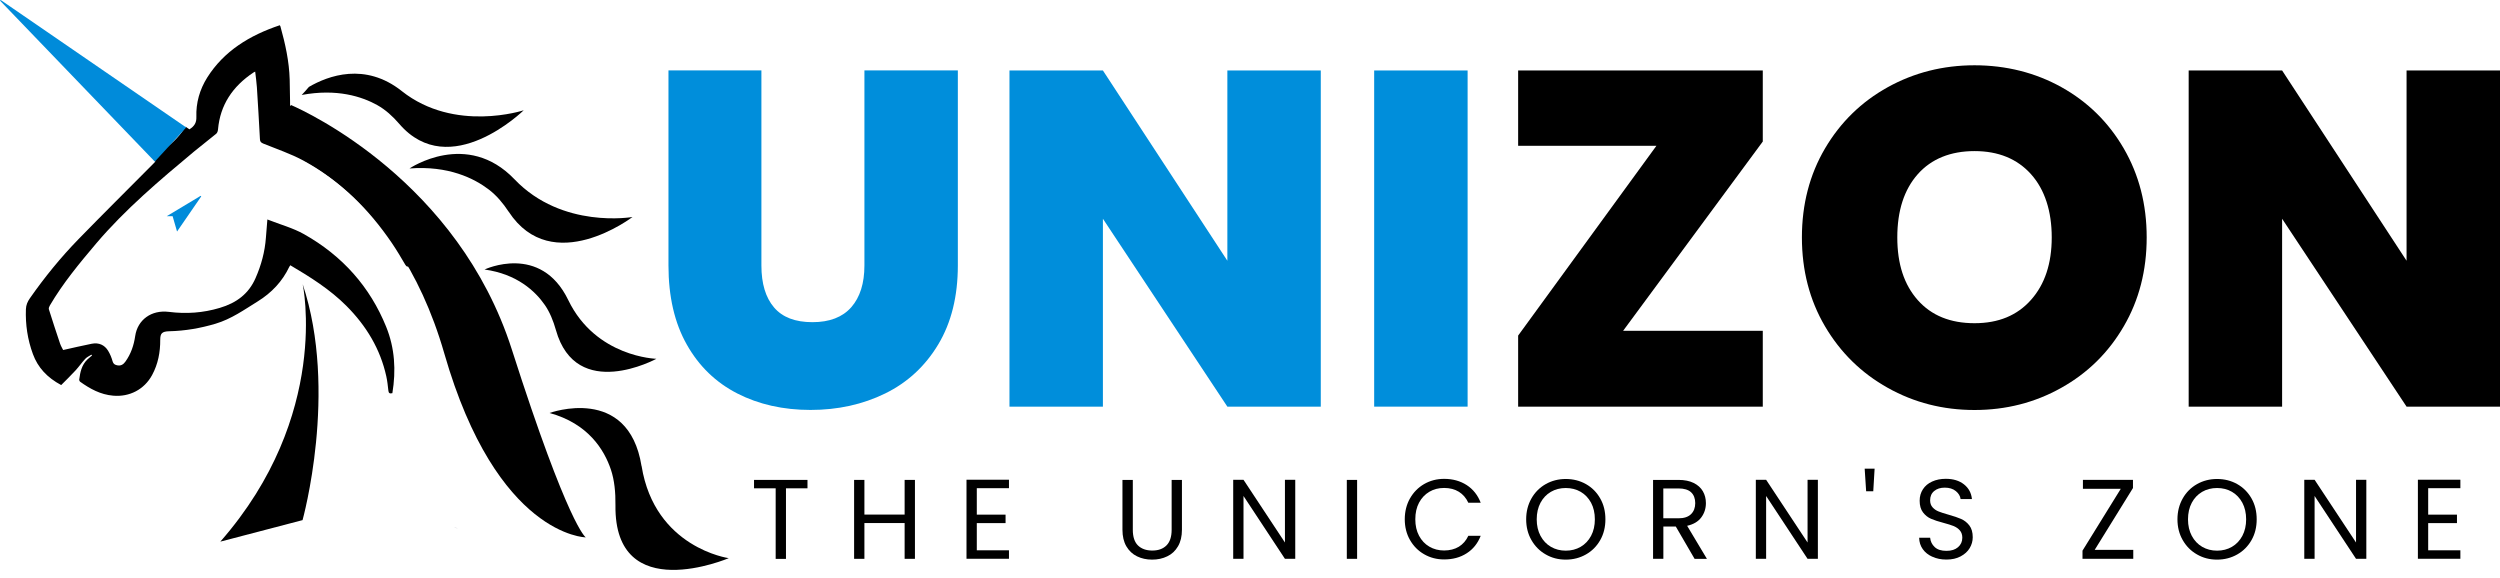
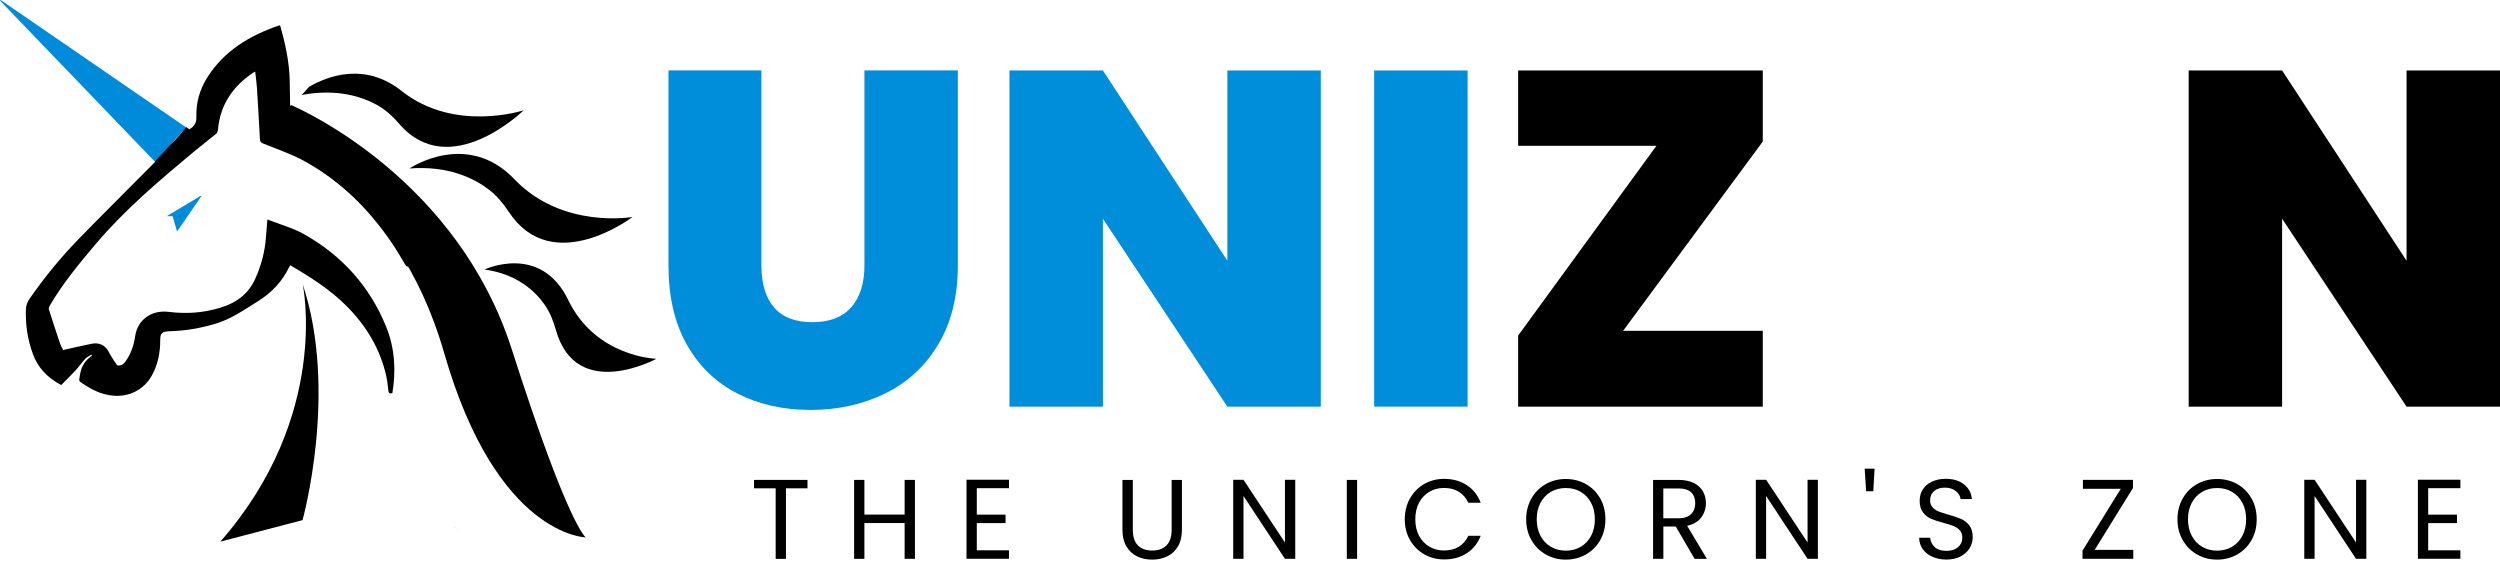
<svg xmlns="http://www.w3.org/2000/svg" width="160px" height="37px" viewBox="0 0 160 37" version="1.1">
  <title>144B1A75-AD28-40A1-8C19-875F34BA6316</title>
  <g id="Page-1" stroke="none" stroke-width="1" fill="none" fill-rule="evenodd">
    <g id="21_Homepage" transform="translate(-50, -24)" fill-rule="nonzero">
      <g id="Unizon-Final-Logo" transform="translate(50, 24)">
        <path d="M29.048,33.764 C29.134,33.772 29.224,33.791 29.313,33.815 C29.224,33.799 29.138,33.779 29.048,33.764 Z" id="Path" fill="#202342" />
        <g id="Group">
          <g id="Path">
-             <path d="M24.898,13.781 C23.458,11.308 21.473,9.33 18.743,8.051 C18.598,7.985 18.579,7.899 18.575,7.77 C18.567,6.877 18.563,5.987 18.54,5.094 C18.508,3.936 18.259,2.805 17.947,1.689 C17.939,1.662 17.92,1.638 17.908,1.615 C15.969,2.262 14.335,3.269 13.27,4.95 C12.778,5.73 12.537,6.584 12.568,7.485 C12.58,7.848 12.443,8.078 12.123,8.277 C12.041,8.223 11.959,8.164 11.877,8.109 C11.542,8.648 11.093,9.12 10.575,9.498 C10.348,9.763 10.095,10.005 9.822,10.22 L9.943,10.344 C9.872,10.415 9.81,10.481 9.748,10.543 C8.176,12.127 6.588,13.699 5.032,15.298 C3.881,16.48 2.847,17.752 1.915,19.086 C1.763,19.304 1.669,19.515 1.658,19.788 C1.623,20.775 1.763,21.727 2.106,22.659 C2.422,23.521 3.015,24.164 3.916,24.644 C4.213,24.344 4.536,24.032 4.837,23.704 C5.055,23.466 5.239,23.197 5.461,22.959 C5.562,22.85 5.718,22.784 5.851,22.698 L5.89,22.752 C5.792,22.838 5.687,22.916 5.594,23.006 C5.223,23.361 5.133,23.821 5.071,24.285 C5.063,24.332 5.094,24.406 5.133,24.434 C5.761,24.882 6.428,25.253 7.24,25.323 C8.289,25.417 9.233,24.925 9.732,24.008 C10.118,23.298 10.259,22.534 10.255,21.746 C10.255,21.344 10.36,21.212 10.828,21.2 C11.846,21.177 12.833,21.005 13.8,20.716 C14.803,20.416 15.626,19.827 16.484,19.296 C17.393,18.735 18.072,18.005 18.512,17.081 C18.528,17.05 18.551,17.018 18.579,16.976 C19.87,17.736 21.122,18.528 22.163,19.569 C23.454,20.861 24.34,22.347 24.722,24.079 C24.789,24.379 24.82,24.687 24.855,24.991 C24.87,25.143 24.925,25.214 25.112,25.163 C25.35,23.704 25.272,22.284 24.71,20.903 C23.685,18.38 21.941,16.387 19.456,14.986 C18.75,14.588 17.923,14.366 17.112,14.046 C17.077,14.475 17.046,14.842 17.018,15.212 C16.952,16.11 16.722,16.964 16.355,17.799 C15.922,18.793 15.146,19.386 14.062,19.706 C12.993,20.026 11.92,20.1 10.809,19.96 C9.689,19.819 8.804,20.467 8.652,21.508 C8.566,22.097 8.382,22.647 8.027,23.142 C7.903,23.314 7.747,23.431 7.501,23.38 C7.349,23.349 7.255,23.291 7.208,23.131 C7.142,22.893 7.048,22.659 6.916,22.444 C6.69,22.078 6.327,21.91 5.87,22 C5.27,22.117 4.681,22.261 4.041,22.401 C3.986,22.292 3.897,22.144 3.842,21.984 C3.596,21.258 3.358,20.525 3.128,19.796 C3.105,19.725 3.148,19.624 3.191,19.55 C4.025,18.126 5.083,16.851 6.159,15.579 C8.012,13.399 10.212,11.538 12.427,9.693 C12.892,9.307 13.375,8.944 13.839,8.558 C13.91,8.499 13.945,8.379 13.953,8.281 C14.089,6.729 14.877,5.531 16.231,4.634 C16.25,4.622 16.273,4.614 16.332,4.583 C16.371,4.93 16.418,5.258 16.441,5.586 C16.511,6.693 16.578,7.801 16.636,8.909 C16.644,9.057 16.695,9.124 16.843,9.186 C17.705,9.537 18.602,9.837 19.413,10.274 C21.801,11.565 23.618,13.406 25.081,15.556 C25.385,16.004 25.662,16.472 25.935,16.937 C26.021,17.085 26.099,17.096 26.24,16.995 C25.935,15.86 25.483,14.783 24.886,13.761 L24.898,13.781 Z" fill="#000000" />
+             <path d="M24.898,13.781 C23.458,11.308 21.473,9.33 18.743,8.051 C18.598,7.985 18.579,7.899 18.575,7.77 C18.567,6.877 18.563,5.987 18.54,5.094 C18.508,3.936 18.259,2.805 17.947,1.689 C17.939,1.662 17.92,1.638 17.908,1.615 C15.969,2.262 14.335,3.269 13.27,4.95 C12.778,5.73 12.537,6.584 12.568,7.485 C12.58,7.848 12.443,8.078 12.123,8.277 C12.041,8.223 11.959,8.164 11.877,8.109 C11.542,8.648 11.093,9.12 10.575,9.498 C10.348,9.763 10.095,10.005 9.822,10.22 L9.943,10.344 C9.872,10.415 9.81,10.481 9.748,10.543 C8.176,12.127 6.588,13.699 5.032,15.298 C3.881,16.48 2.847,17.752 1.915,19.086 C1.763,19.304 1.669,19.515 1.658,19.788 C1.623,20.775 1.763,21.727 2.106,22.659 C2.422,23.521 3.015,24.164 3.916,24.644 C4.213,24.344 4.536,24.032 4.837,23.704 C5.055,23.466 5.239,23.197 5.461,22.959 C5.562,22.85 5.718,22.784 5.851,22.698 L5.89,22.752 C5.792,22.838 5.687,22.916 5.594,23.006 C5.223,23.361 5.133,23.821 5.071,24.285 C5.063,24.332 5.094,24.406 5.133,24.434 C5.761,24.882 6.428,25.253 7.24,25.323 C8.289,25.417 9.233,24.925 9.732,24.008 C10.118,23.298 10.259,22.534 10.255,21.746 C10.255,21.344 10.36,21.212 10.828,21.2 C11.846,21.177 12.833,21.005 13.8,20.716 C14.803,20.416 15.626,19.827 16.484,19.296 C17.393,18.735 18.072,18.005 18.512,17.081 C18.528,17.05 18.551,17.018 18.579,16.976 C19.87,17.736 21.122,18.528 22.163,19.569 C23.454,20.861 24.34,22.347 24.722,24.079 C24.789,24.379 24.82,24.687 24.855,24.991 C24.87,25.143 24.925,25.214 25.112,25.163 C25.35,23.704 25.272,22.284 24.71,20.903 C23.685,18.38 21.941,16.387 19.456,14.986 C18.75,14.588 17.923,14.366 17.112,14.046 C17.077,14.475 17.046,14.842 17.018,15.212 C16.952,16.11 16.722,16.964 16.355,17.799 C15.922,18.793 15.146,19.386 14.062,19.706 C12.993,20.026 11.92,20.1 10.809,19.96 C9.689,19.819 8.804,20.467 8.652,21.508 C8.566,22.097 8.382,22.647 8.027,23.142 C7.903,23.314 7.747,23.431 7.501,23.38 C7.142,22.893 7.048,22.659 6.916,22.444 C6.69,22.078 6.327,21.91 5.87,22 C5.27,22.117 4.681,22.261 4.041,22.401 C3.986,22.292 3.897,22.144 3.842,21.984 C3.596,21.258 3.358,20.525 3.128,19.796 C3.105,19.725 3.148,19.624 3.191,19.55 C4.025,18.126 5.083,16.851 6.159,15.579 C8.012,13.399 10.212,11.538 12.427,9.693 C12.892,9.307 13.375,8.944 13.839,8.558 C13.91,8.499 13.945,8.379 13.953,8.281 C14.089,6.729 14.877,5.531 16.231,4.634 C16.25,4.622 16.273,4.614 16.332,4.583 C16.371,4.93 16.418,5.258 16.441,5.586 C16.511,6.693 16.578,7.801 16.636,8.909 C16.644,9.057 16.695,9.124 16.843,9.186 C17.705,9.537 18.602,9.837 19.413,10.274 C21.801,11.565 23.618,13.406 25.081,15.556 C25.385,16.004 25.662,16.472 25.935,16.937 C26.021,17.085 26.099,17.096 26.24,16.995 C25.935,15.86 25.483,14.783 24.886,13.761 L24.898,13.781 Z" fill="#000000" />
            <path d="M10.668,13.836 L11.047,13.836 L11.331,14.818 C11.866,14.042 12.373,13.305 12.88,12.568 L12.841,12.533 L10.672,13.836 L10.668,13.836 Z" fill="#008BDA" />
            <g transform="translate(14.101, 4.715)" fill="#000000">
              <path d="M18.657,17.655 C15.216,6.901 5.519,2.439 4.533,2.01 C4.505,2.037 4.47,2.061 4.443,2.084 C4.131,2.794 3.635,3.426 3.027,3.917 C2.925,4.089 2.82,4.257 2.699,4.417 C3.503,4.62 11.152,6.835 14.335,17.909 C17.701,29.607 23.388,29.677 23.388,29.677 C23.388,29.677 22.284,28.991 18.657,17.655 L18.657,17.655 Z" />
              <path d="M5.27,13.47 C7.559,20.335 5.262,28.573 5.262,28.573 L2.77156532e-15,29.95 C7.091,21.864 5.27,13.466 5.27,13.466 L5.27,13.47 Z" />
              <path d="M11.612,1.113 C9.26,-0.752 6.892,0.134 5.668,0.848 C5.519,1.027 5.363,1.199 5.207,1.363 C7.462,0.941 9.065,1.468 10.04,2.01 C10.567,2.303 11.031,2.724 11.448,3.208 C14.682,6.976 19.417,2.342 19.417,2.342 C19.417,2.342 15.002,3.8 11.616,1.117 L11.612,1.113 Z" />
              <path d="M18.454,8.836 C18.095,8.29 17.682,7.799 17.194,7.424 C16.242,6.695 14.592,5.876 12.108,6.067 C12.108,6.067 15.778,3.566 18.832,6.765 C21.886,9.963 26.38,9.172 26.38,9.172 C26.38,9.172 21.243,13.092 18.454,8.832 L18.454,8.836 Z" />
              <path d="M21.477,16.407 C21.309,15.814 21.083,15.26 20.771,14.808 C20.158,13.923 18.992,12.823 16.909,12.534 C16.909,12.534 20.502,10.829 22.269,14.492 C24.036,18.151 27.909,18.248 27.909,18.248 C27.909,18.248 22.78,21.041 21.477,16.407 Z" />
-               <path d="M26.961,25.11 C27.804,30.352 32.539,31.007 32.539,31.007 C32.539,31.007 25.21,34.136 25.288,27.629 C25.299,26.795 25.221,26.011 24.999,25.348 C24.566,24.056 23.533,22.391 21.071,21.716 C21.071,21.716 26.115,19.867 26.957,25.113 L26.961,25.11 Z" />
            </g>
            <path d="M0.043,0 L0,0.039 C3.296,3.468 6.596,6.896 9.908,10.341 L11.916,8.156 C7.965,5.441 4.006,2.719 0.043,0 Z" fill="#008BDA" />
          </g>
          <g transform="translate(42.782, 4.178)">
            <g>
              <path d="M5.948,0.332 L5.948,12.814 C5.948,13.972 6.218,14.869 6.756,15.497 C7.294,16.129 8.113,16.441 9.213,16.441 C10.313,16.441 11.14,16.121 11.702,15.482 C12.26,14.842 12.541,13.953 12.541,12.81 L12.541,0.328 L18.52,0.328 L18.52,12.81 C18.52,14.783 18.103,16.468 17.268,17.861 C16.433,19.254 15.298,20.303 13.867,21.005 C12.431,21.707 10.84,22.058 9.092,22.058 C7.345,22.058 5.781,21.707 4.408,21.005 C3.035,20.303 1.954,19.261 1.174,17.877 C0.39,16.492 -5.54313063e-15,14.803 -5.54313063e-15,12.81 L-5.54313063e-15,0.328 L5.952,0.328 L5.948,0.332 Z" id="Path" fill="#008EDB" />
              <polygon id="Path" fill="#008EDB" points="41.748 21.847 35.769 21.847 27.804 9.822 27.804 21.847 21.824 21.847 21.824 0.332 27.804 0.332 35.769 12.509 35.769 0.332 41.748 0.332" />
              <polygon id="Path" fill="#008EDB" points="51.145 0.332 51.145 21.847 45.165 21.847 45.165 0.332" />
              <polygon id="Path" fill="#000000" points="61.096 16.995 70.036 16.995 70.036 21.847 54.379 21.847 54.379 17.299 63.229 5.153 54.379 5.153 54.379 0.332 70.036 0.332 70.036 4.88" />
-               <path d="M78.032,20.642 C76.343,19.698 75.005,18.384 74.018,16.706 C73.032,15.029 72.54,13.13 72.54,11.015 C72.54,8.901 73.032,7.002 74.018,5.324 C75.005,3.647 76.343,2.34 78.032,1.404 C79.721,0.468 81.574,5.54313063e-15 83.587,5.54313063e-15 C85.599,5.54313063e-15 87.479,0.468 89.157,1.404 C90.834,2.34 92.164,3.647 93.139,5.324 C94.114,7.002 94.606,8.901 94.606,11.015 C94.606,13.13 94.118,15.029 93.139,16.706 C92.164,18.384 90.83,19.698 89.141,20.642 C87.452,21.59 85.599,22.062 83.587,22.062 C81.574,22.062 79.721,21.59 78.032,20.642 L78.032,20.642 Z M87.203,15.014 C88.088,14.019 88.529,12.685 88.529,11.015 C88.529,9.346 88.088,7.957 87.203,6.97 C86.317,5.984 85.112,5.492 83.587,5.492 C82.061,5.492 80.829,5.984 79.955,6.97 C79.081,7.957 78.645,9.307 78.645,11.015 C78.645,12.724 79.081,14.042 79.955,15.029 C80.829,16.016 82.042,16.507 83.587,16.507 C85.131,16.507 86.317,16.008 87.203,15.014 Z" id="Shape" fill="#000000" />
              <polygon id="Path" fill="#000000" points="117.218 21.847 111.238 21.847 103.273 9.822 103.273 21.847 97.293 21.847 97.293 0.332 103.273 0.332 111.238 12.509 111.238 0.332 117.218 0.332" />
            </g>
            <g transform="translate(5.476, 25.818)" fill="#000000">
              <polygon id="Path" points="3.421 0.718 3.421 1.256 2.044 1.256 2.044 5.773 1.385 5.773 1.385 1.256 -1.66293919e-14 1.256 -1.66293919e-14 0.718" />
              <polygon id="Path" points="10.298 0.718 10.298 5.769 9.638 5.769 9.638 3.479 7.064 3.479 7.064 5.769 6.405 5.769 6.405 0.718 7.064 0.718 7.064 2.937 9.638 2.937 9.638 0.718" />
              <polygon id="Path" points="14.257 1.252 14.257 2.941 16.098 2.941 16.098 3.483 14.257 3.483 14.257 5.223 16.316 5.223 16.316 5.765 13.598 5.765 13.598 0.706 16.316 0.706 16.316 1.248 14.257 1.248" />
              <path d="M24.242,0.718 L24.242,3.912 C24.242,4.361 24.352,4.696 24.57,4.911 C24.789,5.125 25.097,5.239 25.487,5.239 C25.877,5.239 26.177,5.129 26.396,4.911 C26.614,4.692 26.727,4.361 26.727,3.912 L26.727,0.718 L27.386,0.718 L27.386,3.908 C27.386,4.33 27.301,4.685 27.133,4.969 C26.965,5.258 26.735,5.473 26.446,5.609 C26.158,5.75 25.838,5.82 25.479,5.82 C25.12,5.82 24.8,5.75 24.512,5.609 C24.223,5.469 23.997,5.254 23.829,4.969 C23.661,4.681 23.579,4.33 23.579,3.908 L23.579,0.718 L24.239,0.718 L24.242,0.718 Z" id="Path" />
              <polygon id="Path" points="34.638 5.769 33.978 5.769 31.326 1.747 31.326 5.769 30.667 5.769 30.667 0.71 31.326 0.71 33.978 4.724 33.978 0.71 34.638 0.71" />
              <polygon id="Path" points="38.597 0.718 38.597 5.769 37.938 5.769 37.938 0.718" />
              <path d="M41.979,1.907 C42.201,1.513 42.505,1.205 42.887,0.983 C43.274,0.761 43.699,0.651 44.167,0.651 C44.717,0.651 45.197,0.784 45.61,1.049 C46.02,1.315 46.32,1.693 46.507,2.18 L45.715,2.18 C45.575,1.876 45.372,1.642 45.111,1.478 C44.846,1.315 44.534,1.233 44.167,1.233 C43.8,1.233 43.496,1.315 43.219,1.478 C42.942,1.642 42.72,1.876 42.56,2.177 C42.4,2.477 42.322,2.832 42.322,3.238 C42.322,3.643 42.4,3.99 42.56,4.291 C42.72,4.591 42.938,4.825 43.219,4.989 C43.5,5.153 43.816,5.235 44.167,5.235 C44.518,5.235 44.849,5.153 45.111,4.993 C45.372,4.829 45.575,4.599 45.715,4.295 L46.507,4.295 C46.32,4.778 46.02,5.153 45.61,5.414 C45.201,5.679 44.717,5.808 44.167,5.808 C43.699,5.808 43.274,5.699 42.887,5.476 C42.505,5.258 42.201,4.95 41.979,4.56 C41.756,4.17 41.647,3.725 41.647,3.234 C41.647,2.742 41.76,2.297 41.979,1.904 L41.979,1.907 Z" id="Path" />
              <path d="M50.669,5.488 C50.283,5.27 49.979,4.962 49.753,4.568 C49.526,4.174 49.417,3.729 49.417,3.238 C49.417,2.746 49.53,2.301 49.753,1.907 C49.975,1.513 50.283,1.205 50.669,0.987 C51.055,0.768 51.484,0.659 51.953,0.659 C52.421,0.659 52.857,0.768 53.244,0.987 C53.63,1.205 53.934,1.513 54.156,1.904 C54.379,2.294 54.488,2.738 54.488,3.238 C54.488,3.737 54.379,4.181 54.156,4.572 C53.934,4.962 53.63,5.27 53.244,5.488 C52.857,5.707 52.428,5.82 51.953,5.82 C51.477,5.82 51.055,5.711 50.669,5.488 L50.669,5.488 Z M52.904,5.001 C53.185,4.837 53.407,4.603 53.571,4.298 C53.731,3.994 53.813,3.643 53.813,3.241 C53.813,2.84 53.731,2.481 53.571,2.18 C53.407,1.88 53.189,1.646 52.908,1.482 C52.627,1.318 52.307,1.237 51.953,1.237 C51.598,1.237 51.278,1.318 50.997,1.482 C50.716,1.646 50.494,1.88 50.334,2.18 C50.174,2.481 50.092,2.836 50.092,3.241 C50.092,3.647 50.174,3.994 50.334,4.298 C50.498,4.603 50.72,4.837 51.001,5.001 C51.282,5.164 51.601,5.246 51.953,5.246 C52.304,5.246 52.623,5.164 52.904,5.001 L52.904,5.001 Z" id="Shape" />
              <path d="M60.195,5.769 L58.993,3.702 L58.197,3.702 L58.197,5.769 L57.538,5.769 L57.538,0.718 L59.169,0.718 C59.551,0.718 59.875,0.784 60.136,0.913 C60.397,1.041 60.596,1.221 60.725,1.443 C60.854,1.666 60.92,1.919 60.92,2.204 C60.92,2.551 60.819,2.859 60.62,3.124 C60.421,3.39 60.117,3.565 59.719,3.655 L60.986,5.773 L60.195,5.773 L60.195,5.769 Z M58.194,3.175 L59.165,3.175 C59.524,3.175 59.789,3.085 59.968,2.91 C60.148,2.734 60.237,2.496 60.237,2.204 C60.237,1.911 60.148,1.673 59.972,1.51 C59.797,1.346 59.528,1.264 59.165,1.264 L58.194,1.264 L58.194,3.179 L58.194,3.175 Z" id="Shape" />
              <polygon id="Path" points="68.086 5.769 67.426 5.769 64.774 1.747 64.774 5.769 64.115 5.769 64.115 0.71 64.774 0.71 67.426 4.724 67.426 0.71 68.086 0.71" />
              <polygon id="Path" points="71.717 0 71.631 1.443 71.175 1.443 71.081 0 71.717 0" />
              <path d="M75.419,5.64 C75.157,5.523 74.947,5.359 74.799,5.149 C74.65,4.938 74.572,4.696 74.568,4.419 L75.27,4.419 C75.294,4.657 75.391,4.856 75.563,5.016 C75.735,5.18 75.984,5.258 76.312,5.258 C76.64,5.258 76.874,5.18 77.057,5.024 C77.236,4.868 77.33,4.665 77.33,4.419 C77.33,4.224 77.275,4.068 77.17,3.947 C77.065,3.827 76.932,3.737 76.772,3.67 C76.612,3.604 76.398,3.542 76.129,3.468 C75.793,3.382 75.528,3.292 75.329,3.206 C75.13,3.121 74.958,2.984 74.814,2.797 C74.67,2.61 74.6,2.36 74.6,2.048 C74.6,1.771 74.67,1.529 74.81,1.315 C74.951,1.1 75.146,0.936 75.399,0.823 C75.653,0.706 75.945,0.648 76.273,0.648 C76.745,0.648 77.135,0.765 77.435,1.002 C77.736,1.24 77.907,1.552 77.946,1.946 L77.221,1.946 C77.197,1.751 77.096,1.584 76.917,1.435 C76.737,1.287 76.499,1.213 76.207,1.213 C75.93,1.213 75.707,1.283 75.532,1.428 C75.356,1.572 75.27,1.771 75.27,2.024 C75.27,2.208 75.321,2.356 75.427,2.473 C75.532,2.59 75.657,2.676 75.813,2.738 C75.965,2.801 76.179,2.867 76.452,2.945 C76.784,3.039 77.053,3.128 77.256,3.218 C77.459,3.308 77.634,3.444 77.779,3.631 C77.923,3.819 77.997,4.068 77.997,4.388 C77.997,4.634 77.931,4.868 77.802,5.083 C77.673,5.301 77.478,5.476 77.221,5.613 C76.963,5.75 76.663,5.816 76.316,5.816 C75.969,5.816 75.684,5.757 75.423,5.636 L75.419,5.64 Z" id="Path" />
              <polygon id="Path" points="85.806 5.196 88.271 5.196 88.271 5.769 85.022 5.769 85.022 5.246 87.472 1.287 85.049 1.287 85.049 0.714 88.252 0.714 88.252 1.237 85.802 5.196" />
              <path d="M92.351,5.488 C91.965,5.27 91.661,4.962 91.435,4.568 C91.208,4.174 91.099,3.729 91.099,3.238 C91.099,2.746 91.212,2.301 91.435,1.907 C91.657,1.513 91.965,1.205 92.351,0.987 C92.738,0.768 93.167,0.659 93.635,0.659 C94.103,0.659 94.54,0.768 94.926,0.987 C95.312,1.205 95.616,1.513 95.839,1.904 C96.061,2.294 96.17,2.738 96.17,3.238 C96.17,3.737 96.061,4.181 95.839,4.572 C95.616,4.962 95.312,5.27 94.926,5.488 C94.54,5.707 94.111,5.82 93.635,5.82 C93.159,5.82 92.738,5.711 92.351,5.488 L92.351,5.488 Z M94.586,5.001 C94.867,4.837 95.09,4.603 95.253,4.298 C95.413,3.994 95.495,3.643 95.495,3.241 C95.495,2.84 95.413,2.481 95.253,2.18 C95.09,1.88 94.871,1.646 94.59,1.482 C94.309,1.318 93.99,1.237 93.635,1.237 C93.28,1.237 92.96,1.318 92.679,1.482 C92.398,1.646 92.176,1.88 92.016,2.18 C91.856,2.481 91.774,2.836 91.774,3.241 C91.774,3.647 91.856,3.994 92.016,4.298 C92.18,4.603 92.402,4.837 92.683,5.001 C92.964,5.164 93.284,5.246 93.635,5.246 C93.986,5.246 94.306,5.164 94.586,5.001 Z" id="Shape" />
              <polygon id="Path" points="103.187 5.769 102.528 5.769 99.876 1.747 99.876 5.769 99.216 5.769 99.216 0.71 99.876 0.71 102.528 4.724 102.528 0.71 103.187 0.71" />
              <polygon id="Path" points="107.146 1.252 107.146 2.941 108.988 2.941 108.988 3.483 107.146 3.483 107.146 5.223 109.206 5.223 109.206 5.765 106.487 5.765 106.487 0.706 109.206 0.706 109.206 1.248 107.146 1.248" />
            </g>
          </g>
        </g>
      </g>
    </g>
  </g>
</svg>